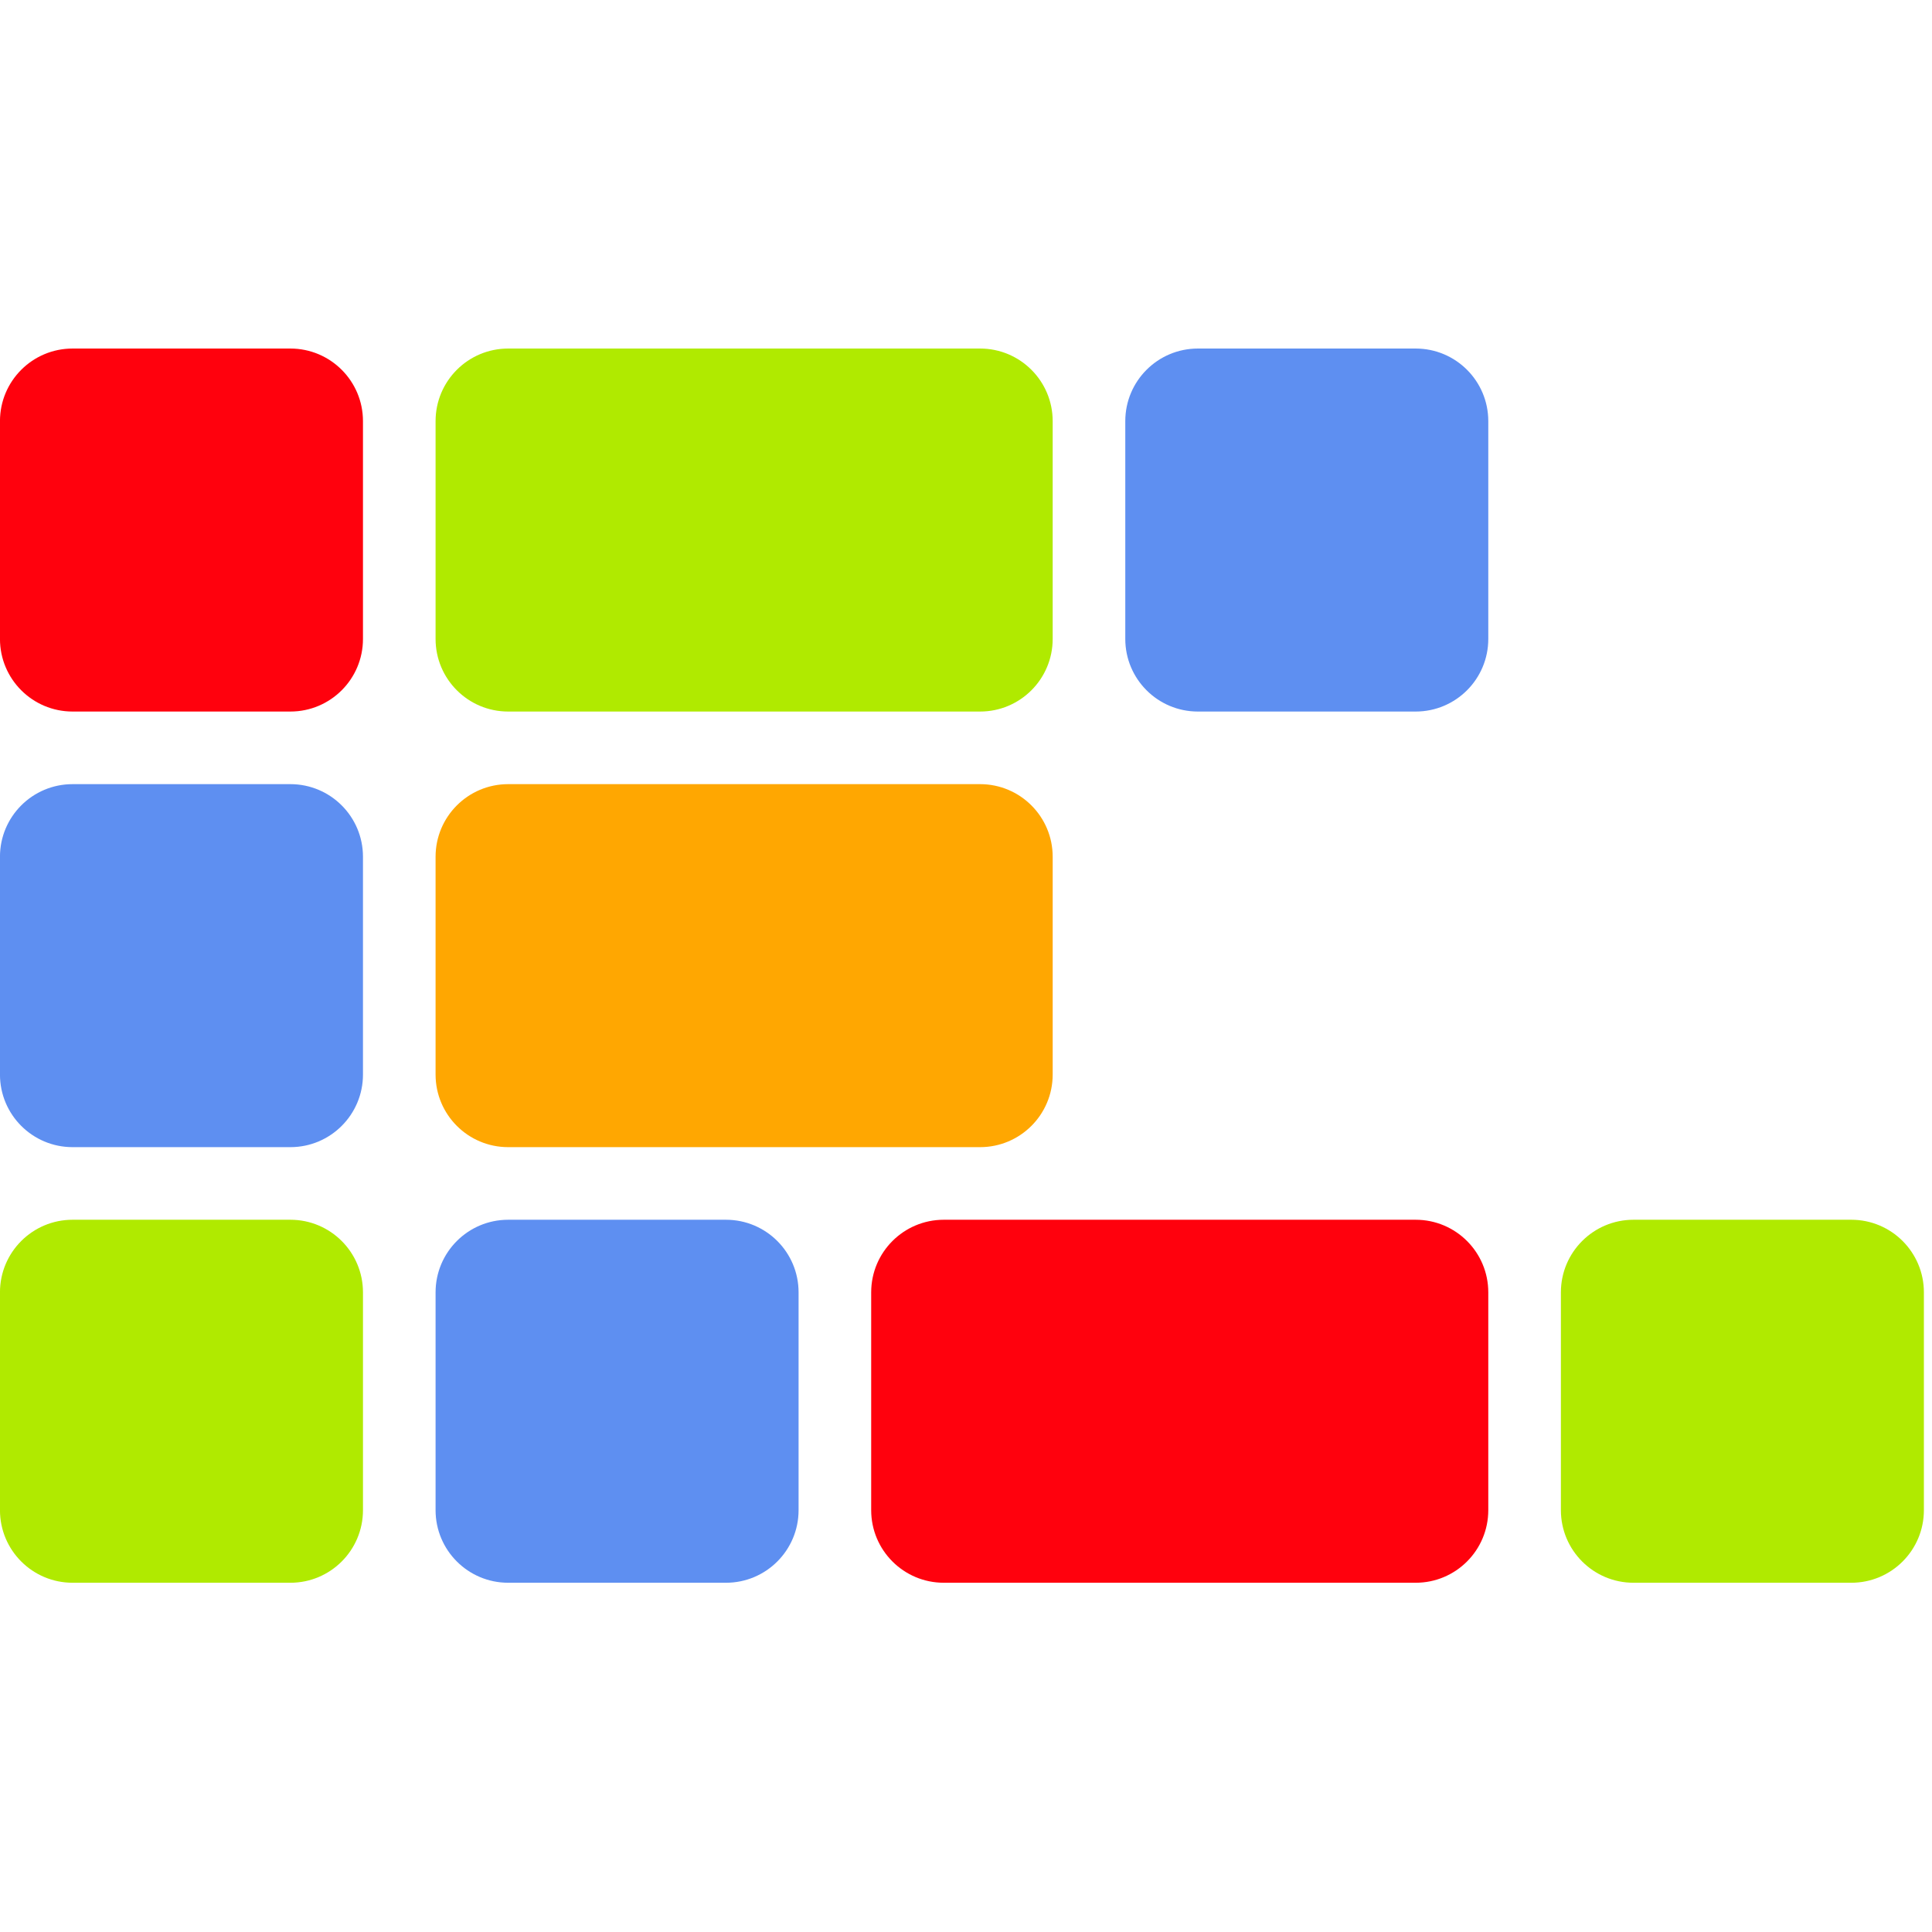
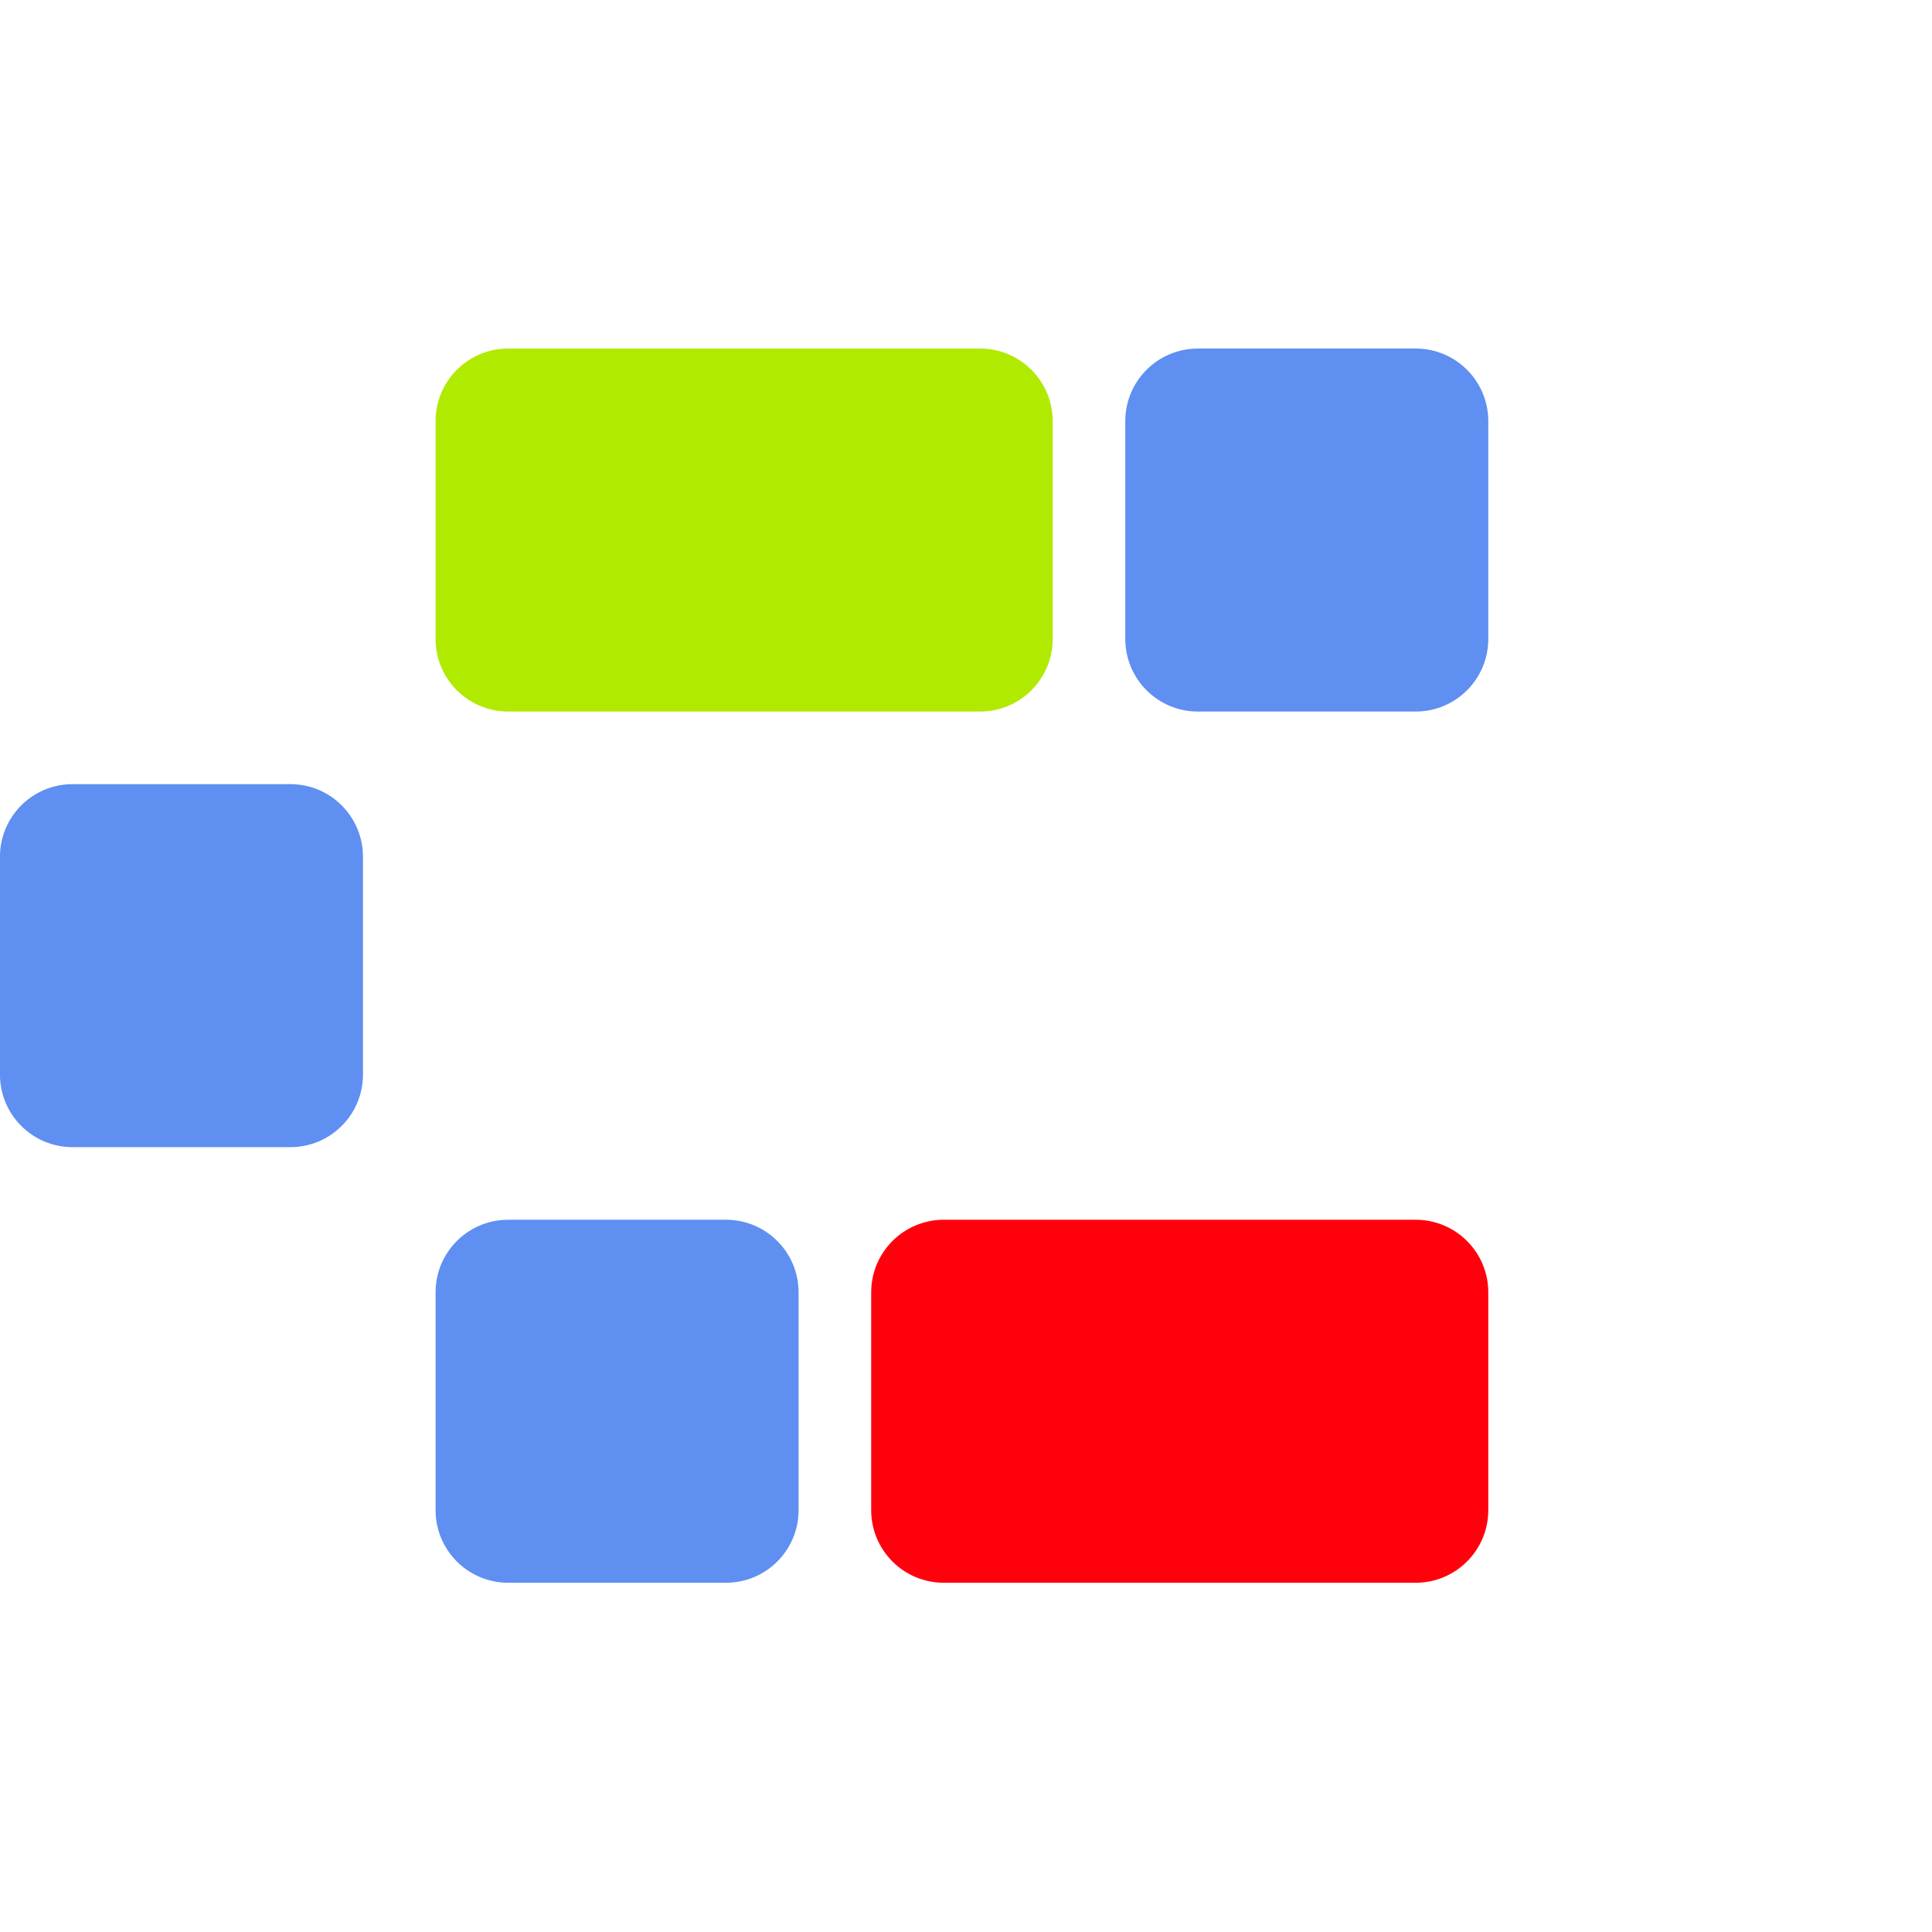
<svg xmlns="http://www.w3.org/2000/svg" xmlns:ns1="http://www.serif.com/" width="100%" height="100%" viewBox="0 0 256 256" version="1.1" xml:space="preserve" style="fill-rule:evenodd;clip-rule:evenodd;stroke-linejoin:round;stroke-miterlimit:2;">
  <g id="RAF---round--lower" ns1:id="RAF - round, lower" transform="matrix(0.962,0,0,0.962,-8.662,17.323)">
    <g id="F---·-·---·--lower-" ns1:id="F   · · — · (lower)" transform="matrix(1,0,0,1,-1,0)">
-       <path id="Shape-6-copy" ns1:id="Shape 6 copy" d="M20,150L50,150C55.523,150 60,154.477 60,160L60,190C60,195.523 55.523,200 50,200L20,200C14.477,200 10,195.523 10,190L10,160C10,154.477 14.477,150 20,150Z" style="fill:rgb(176,234,0);" />
      <path id="Shape-10-copy" ns1:id="Shape 10 copy" d="M80,150L110,150C115.523,150 120,154.477 120,160L120,190C120,195.523 115.523,200 110,200L80,200C74.477,200 70,195.523 70,190L70,160C70,154.477 74.477,150 80,150Z" style="fill:rgb(94,143,241);" />
      <path id="Shape-8-copy" ns1:id="Shape 8 copy" d="M140,150L205,150C210.523,150 215,154.477 215,160L215,190C215,195.523 210.523,200 205,200L140,200C134.477,200 130,195.523 130,190L130,160C130,154.477 134.477,150 140,150Z" style="fill:rgb(255,1,13);" />
-       <path id="Shape-11-copy" ns1:id="Shape 11 copy" d="M235,150L265,150C270.523,150 275,154.477 275,160L275,190C275,195.523 270.523,200 265,200L235,200C229.477,200 225,195.523 225,190L225,160C225,154.477 229.477,150 235,150Z" style="fill:rgb(176,234,0);" />
    </g>
    <g id="A---·----lower-" ns1:id="A   · — (lower)" transform="matrix(1,0,0,1,-1,0)">
      <path id="Shape-4-copy" ns1:id="Shape 4 copy" d="M20,90L50,90C55.523,90 60,94.477 60,100L60,130C60,135.523 55.523,140 50,140L20,140C14.477,140 10,135.523 10,130L10,100C10,94.477 14.477,90 20,90Z" style="fill:rgb(94,143,241);" />
-       <path id="Shape-9-copy" ns1:id="Shape 9 copy" d="M80,90L145,90C150.523,90 155,94.477 155,100L155,130C155,135.523 150.523,140 145,140L80,140C74.477,140 70,135.523 70,130L70,100C70,94.477 74.477,90 80,90Z" style="fill:rgb(255,167,1);" />
    </g>
    <g id="R---·---·--lower-" ns1:id="R   · — · (lower)" transform="matrix(1,0,0,1,-1,0)">
-       <path id="Shape-1-copy" ns1:id="Shape 1 copy" d="M20,30L50,30C55.523,30 60,34.477 60,40L60,70C60,75.523 55.523,80 50,80L20,80C14.477,80 10,75.523 10,70L10,40C10,34.477 14.477,30 20,30Z" style="fill:rgb(255,1,13);" />
      <path id="Shape-2-copy" ns1:id="Shape 2 copy" d="M80,30L145,30C150.523,30 155,34.477 155,40L155,70C155,75.523 150.523,80 145,80L80,80C74.477,80 70,75.523 70,70L70,40C70,34.477 74.477,30 80,30Z" style="fill:rgb(176,234,0);" />
      <path id="Shape-3-copy" ns1:id="Shape 3 copy" d="M175,30L205,30C210.523,30 215,34.477 215,40L215,70C215,75.523 210.523,80 205,80L175,80C169.477,80 165,75.523 165,70L165,40C165,34.477 169.477,30 175,30Z" style="fill:rgb(94,143,241);" />
    </g>
  </g>
</svg>